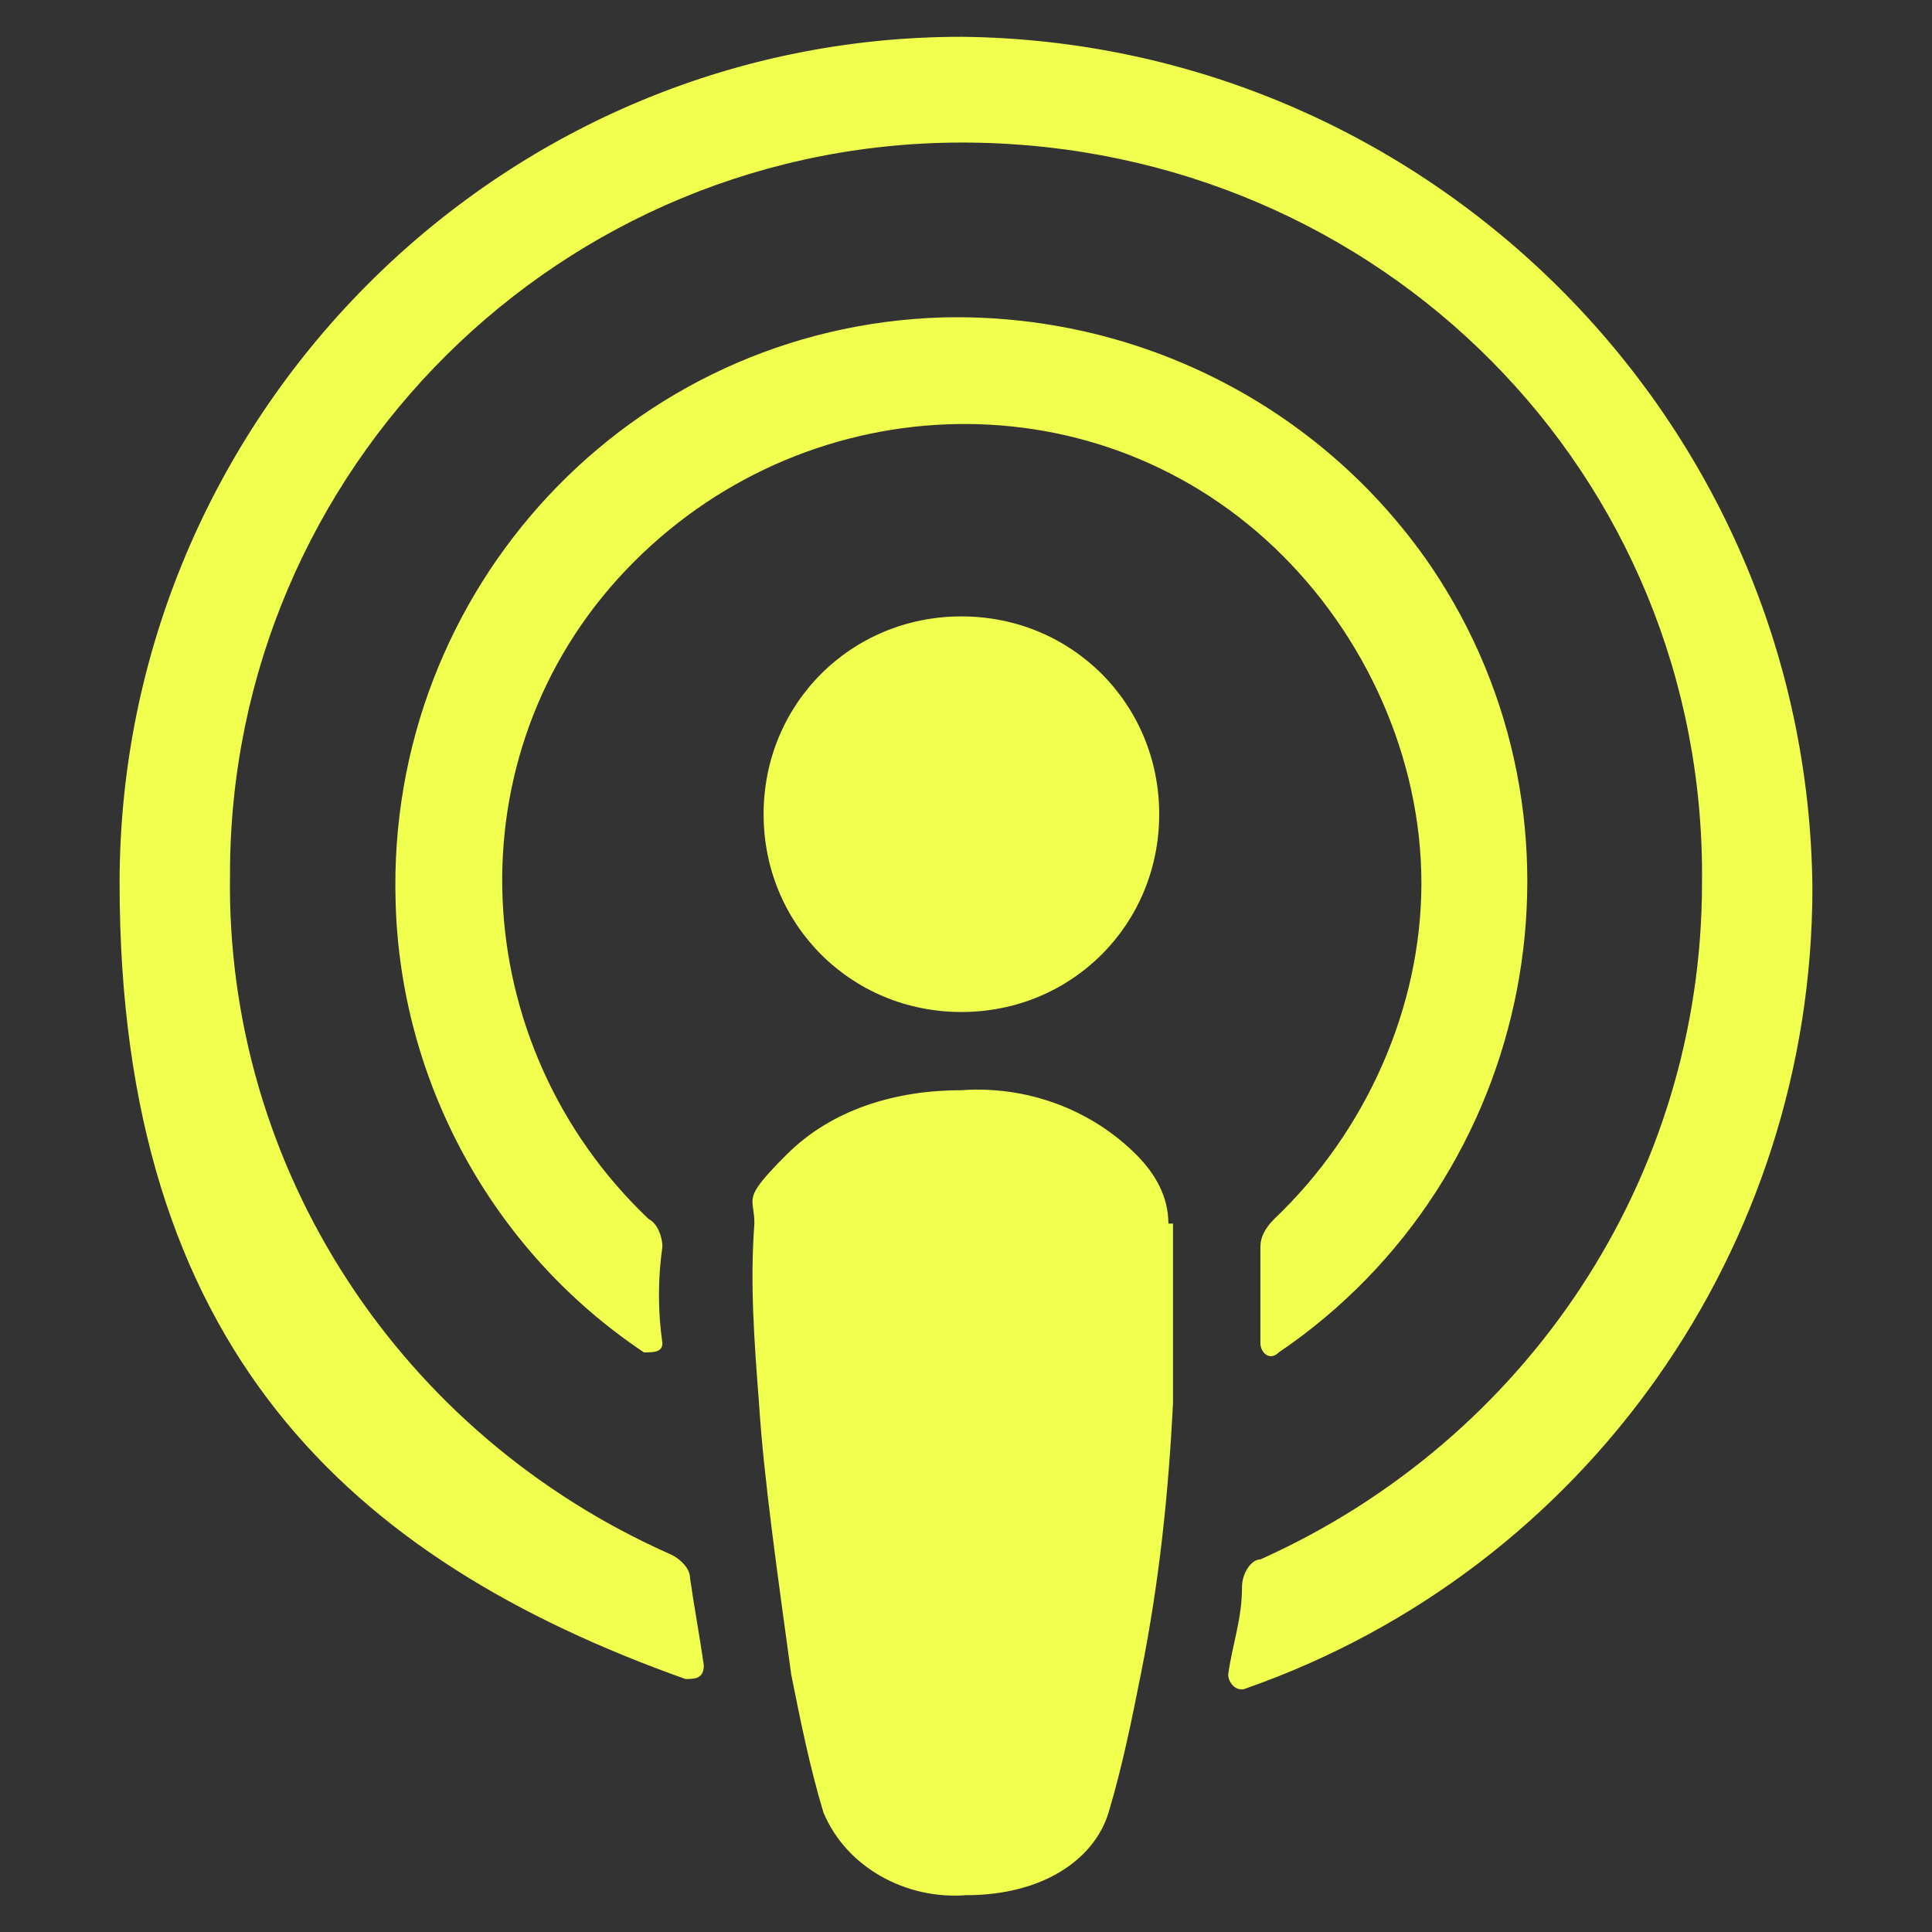
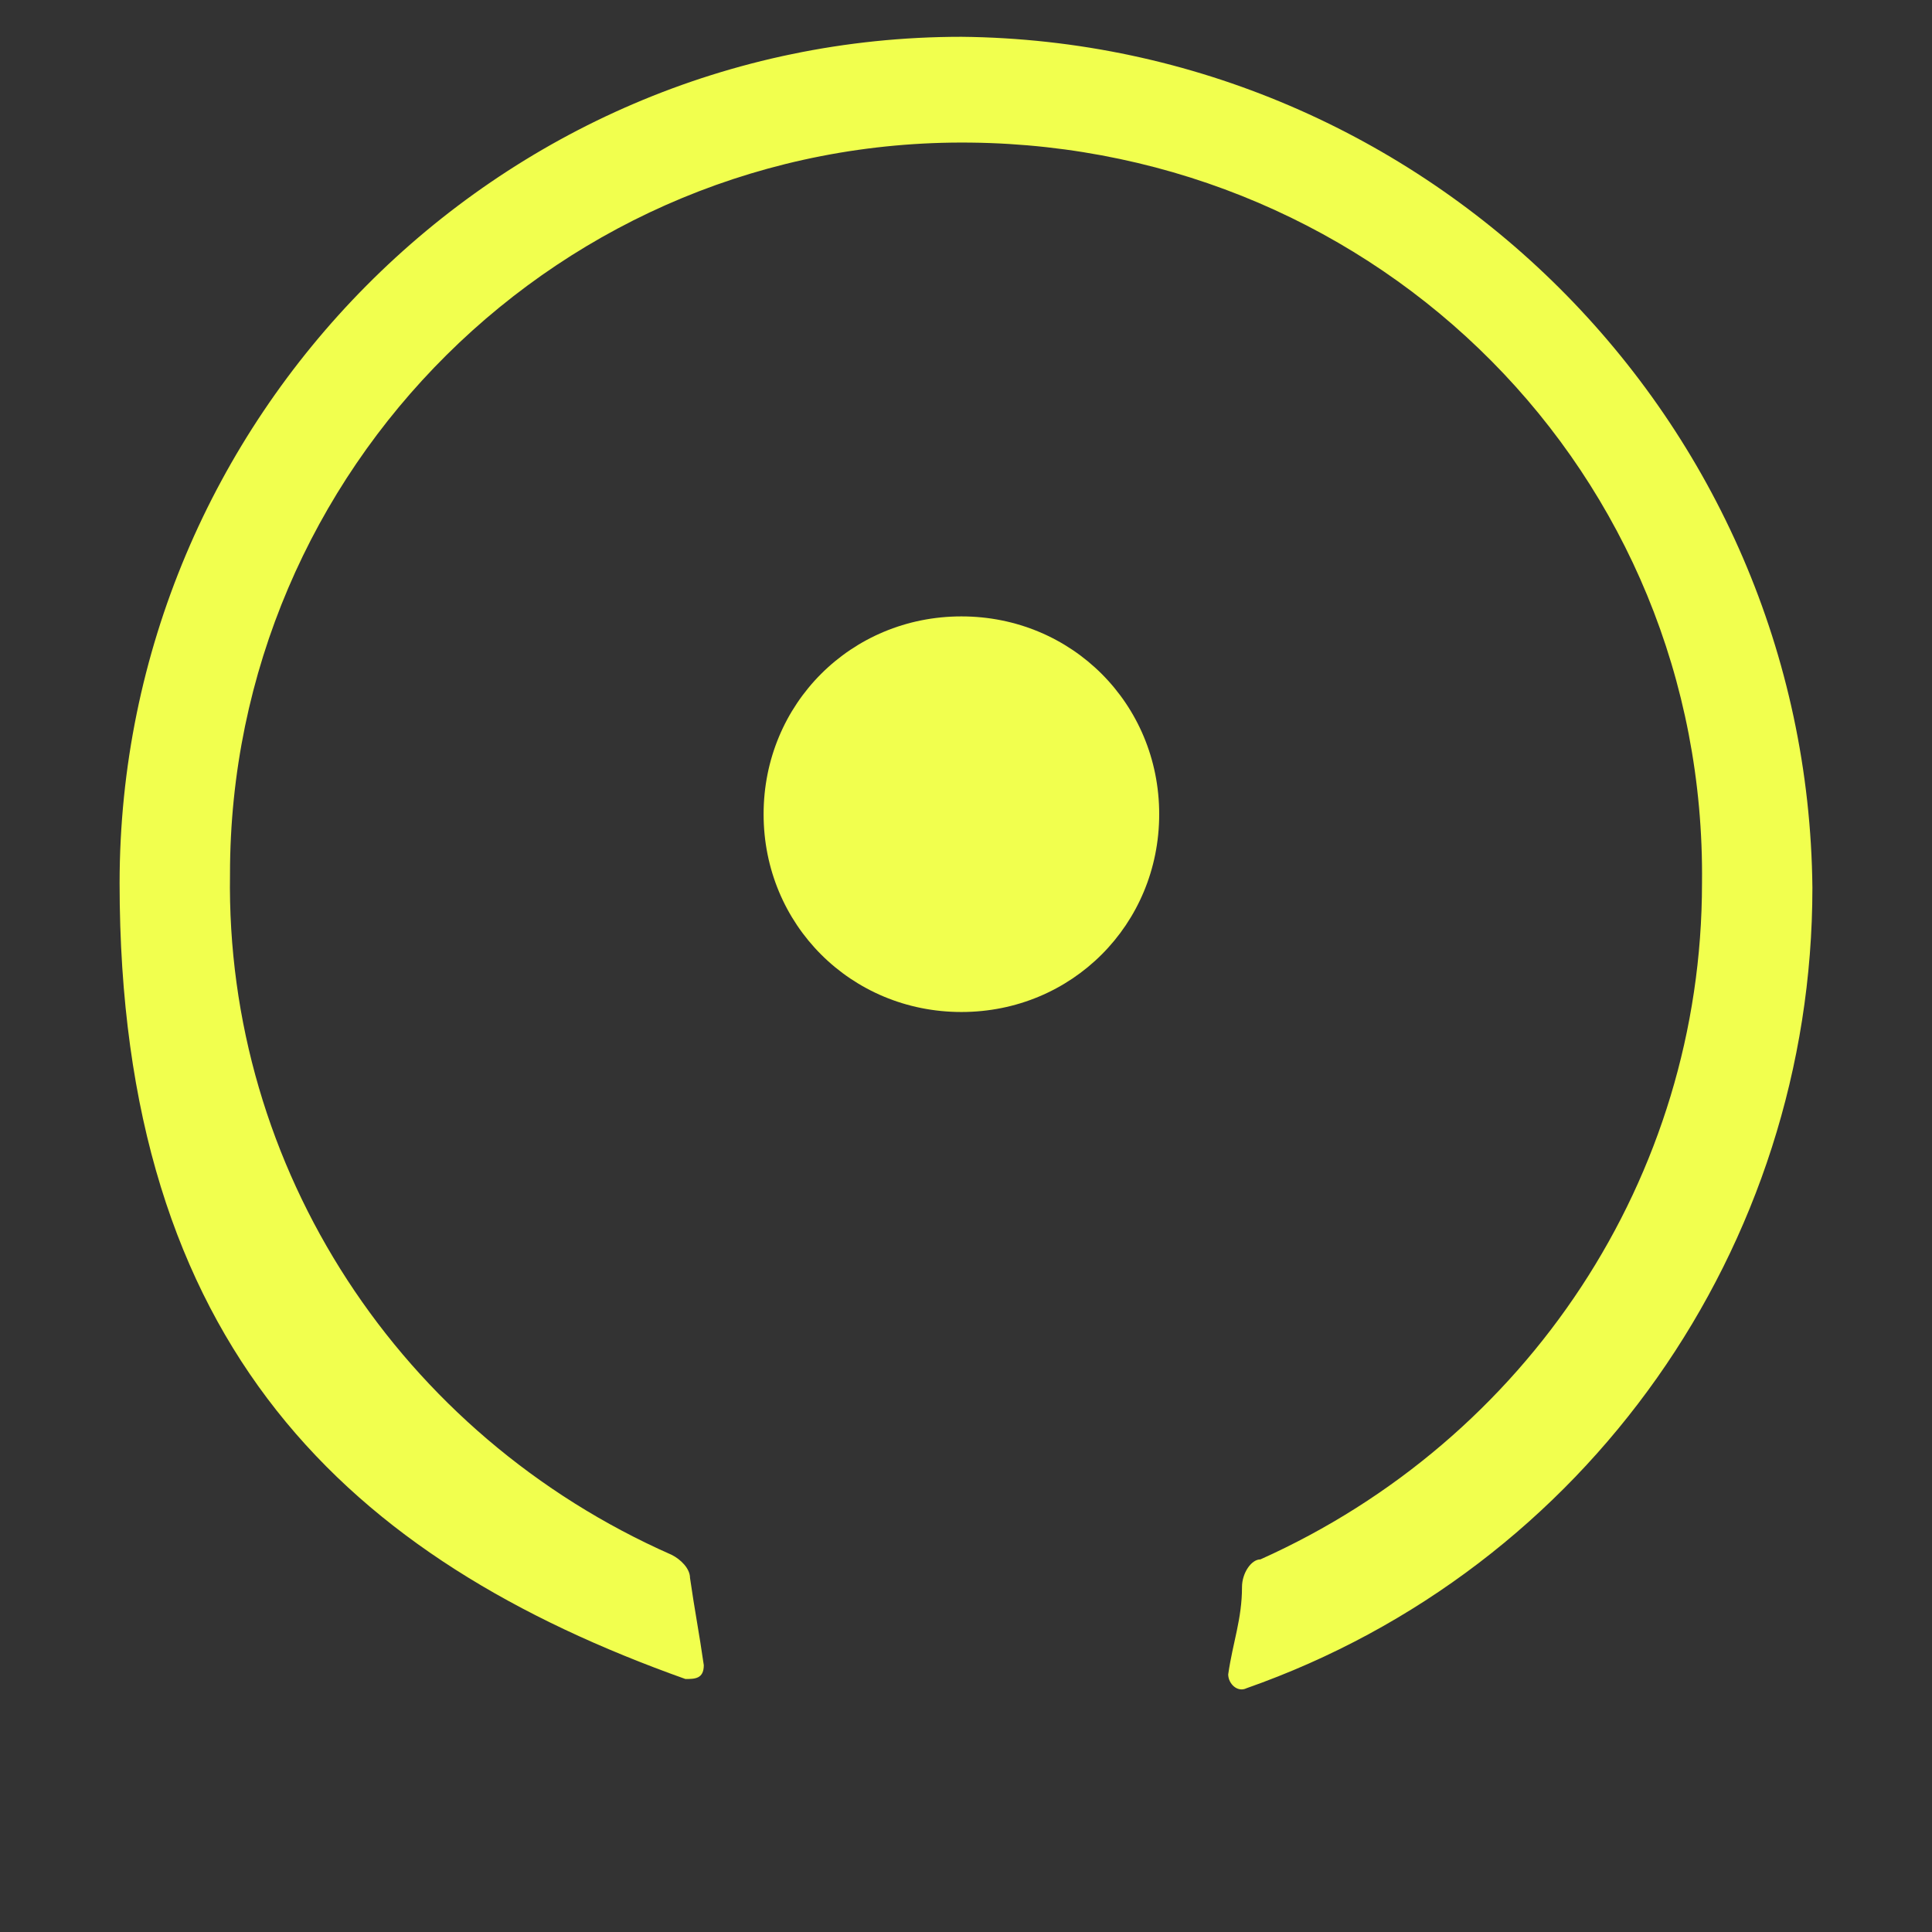
<svg xmlns="http://www.w3.org/2000/svg" id="_レイヤー_1" version="1.1" viewBox="0 0 42 42">
  <rect x="0" y="0" width="42" height="42" fill="#333333" stroke="none" />
  <defs>
    <style>
      .st0 {
        fill: #f1ff4e;
      }
    </style>
  </defs>
  <g id="_グループ_29">
-     <path class="st0" d="M25.4,26.6c0-.6-.3-1.1-.7-1.5-1-1-2.4-1.5-3.8-1.4-1.4,0-2.8.4-3.8,1.4s-.7.9-.7,1.5c-.1,1.3,0,2.6.1,3.9.1,1.6.4,3.7.7,5.9.2,1,.4,2,.7,3,.5,1.2,1.8,1.9,3.1,1.8,1.7,0,2.8-.8,3.1-1.8.3-1,.5-2,.7-3,.4-2,.6-3.9.7-5.9v-3.9h-.1Z" />
    <path class="st0" d="M25.2,17.7c0,2.4-1.9,4.3-4.3,4.3s-4.3-1.9-4.3-4.3,1.9-4.3,4.3-4.3h0c2.4,0,4.3,1.9,4.3,4.3Z" />
    <path class="st0" d="M20.9.8C10.8.8,2.6,9.1,2.6,19.2s5,14.7,12.3,17.3c.2,0,.4,0,.4-.3-.1-.7-.2-1.2-.3-1.9,0-.2-.2-.4-.4-.5-5.9-2.6-9.7-8.4-9.6-14.8C5,10.2,12.2,3,21.1,3.1s16,7.2,15.9,16.1c0,6.4-3.8,12.1-9.6,14.7-.2,0-.4.3-.4.6,0,.7-.2,1.2-.3,1.9,0,.2.2.4.4.3,7.4-2.6,12.3-9.6,12.3-17.4-.1-10.2-8.4-18.4-18.5-18.5Z" />
-     <path class="st0" d="M20.5,6.9c-6.8.2-12.1,5.9-11.9,12.7.1,3.9,2.1,7.6,5.4,9.8.2,0,.4,0,.4-.2-.1-.7-.1-1.4,0-2.1,0-.2-.1-.5-.3-.6-4-3.8-4.3-10.1-.5-14.1s10.1-4.3,14.1-.5c2,1.9,3.2,4.6,3.2,7.3s-1.2,5.4-3.2,7.3c-.2.2-.3.4-.3.6v2.1c0,.2.2.4.4.2,5.6-3.8,7.1-11.5,3.3-17.1-2.4-3.5-6.4-5.5-10.6-5.4Z" />
  </g>
</svg>